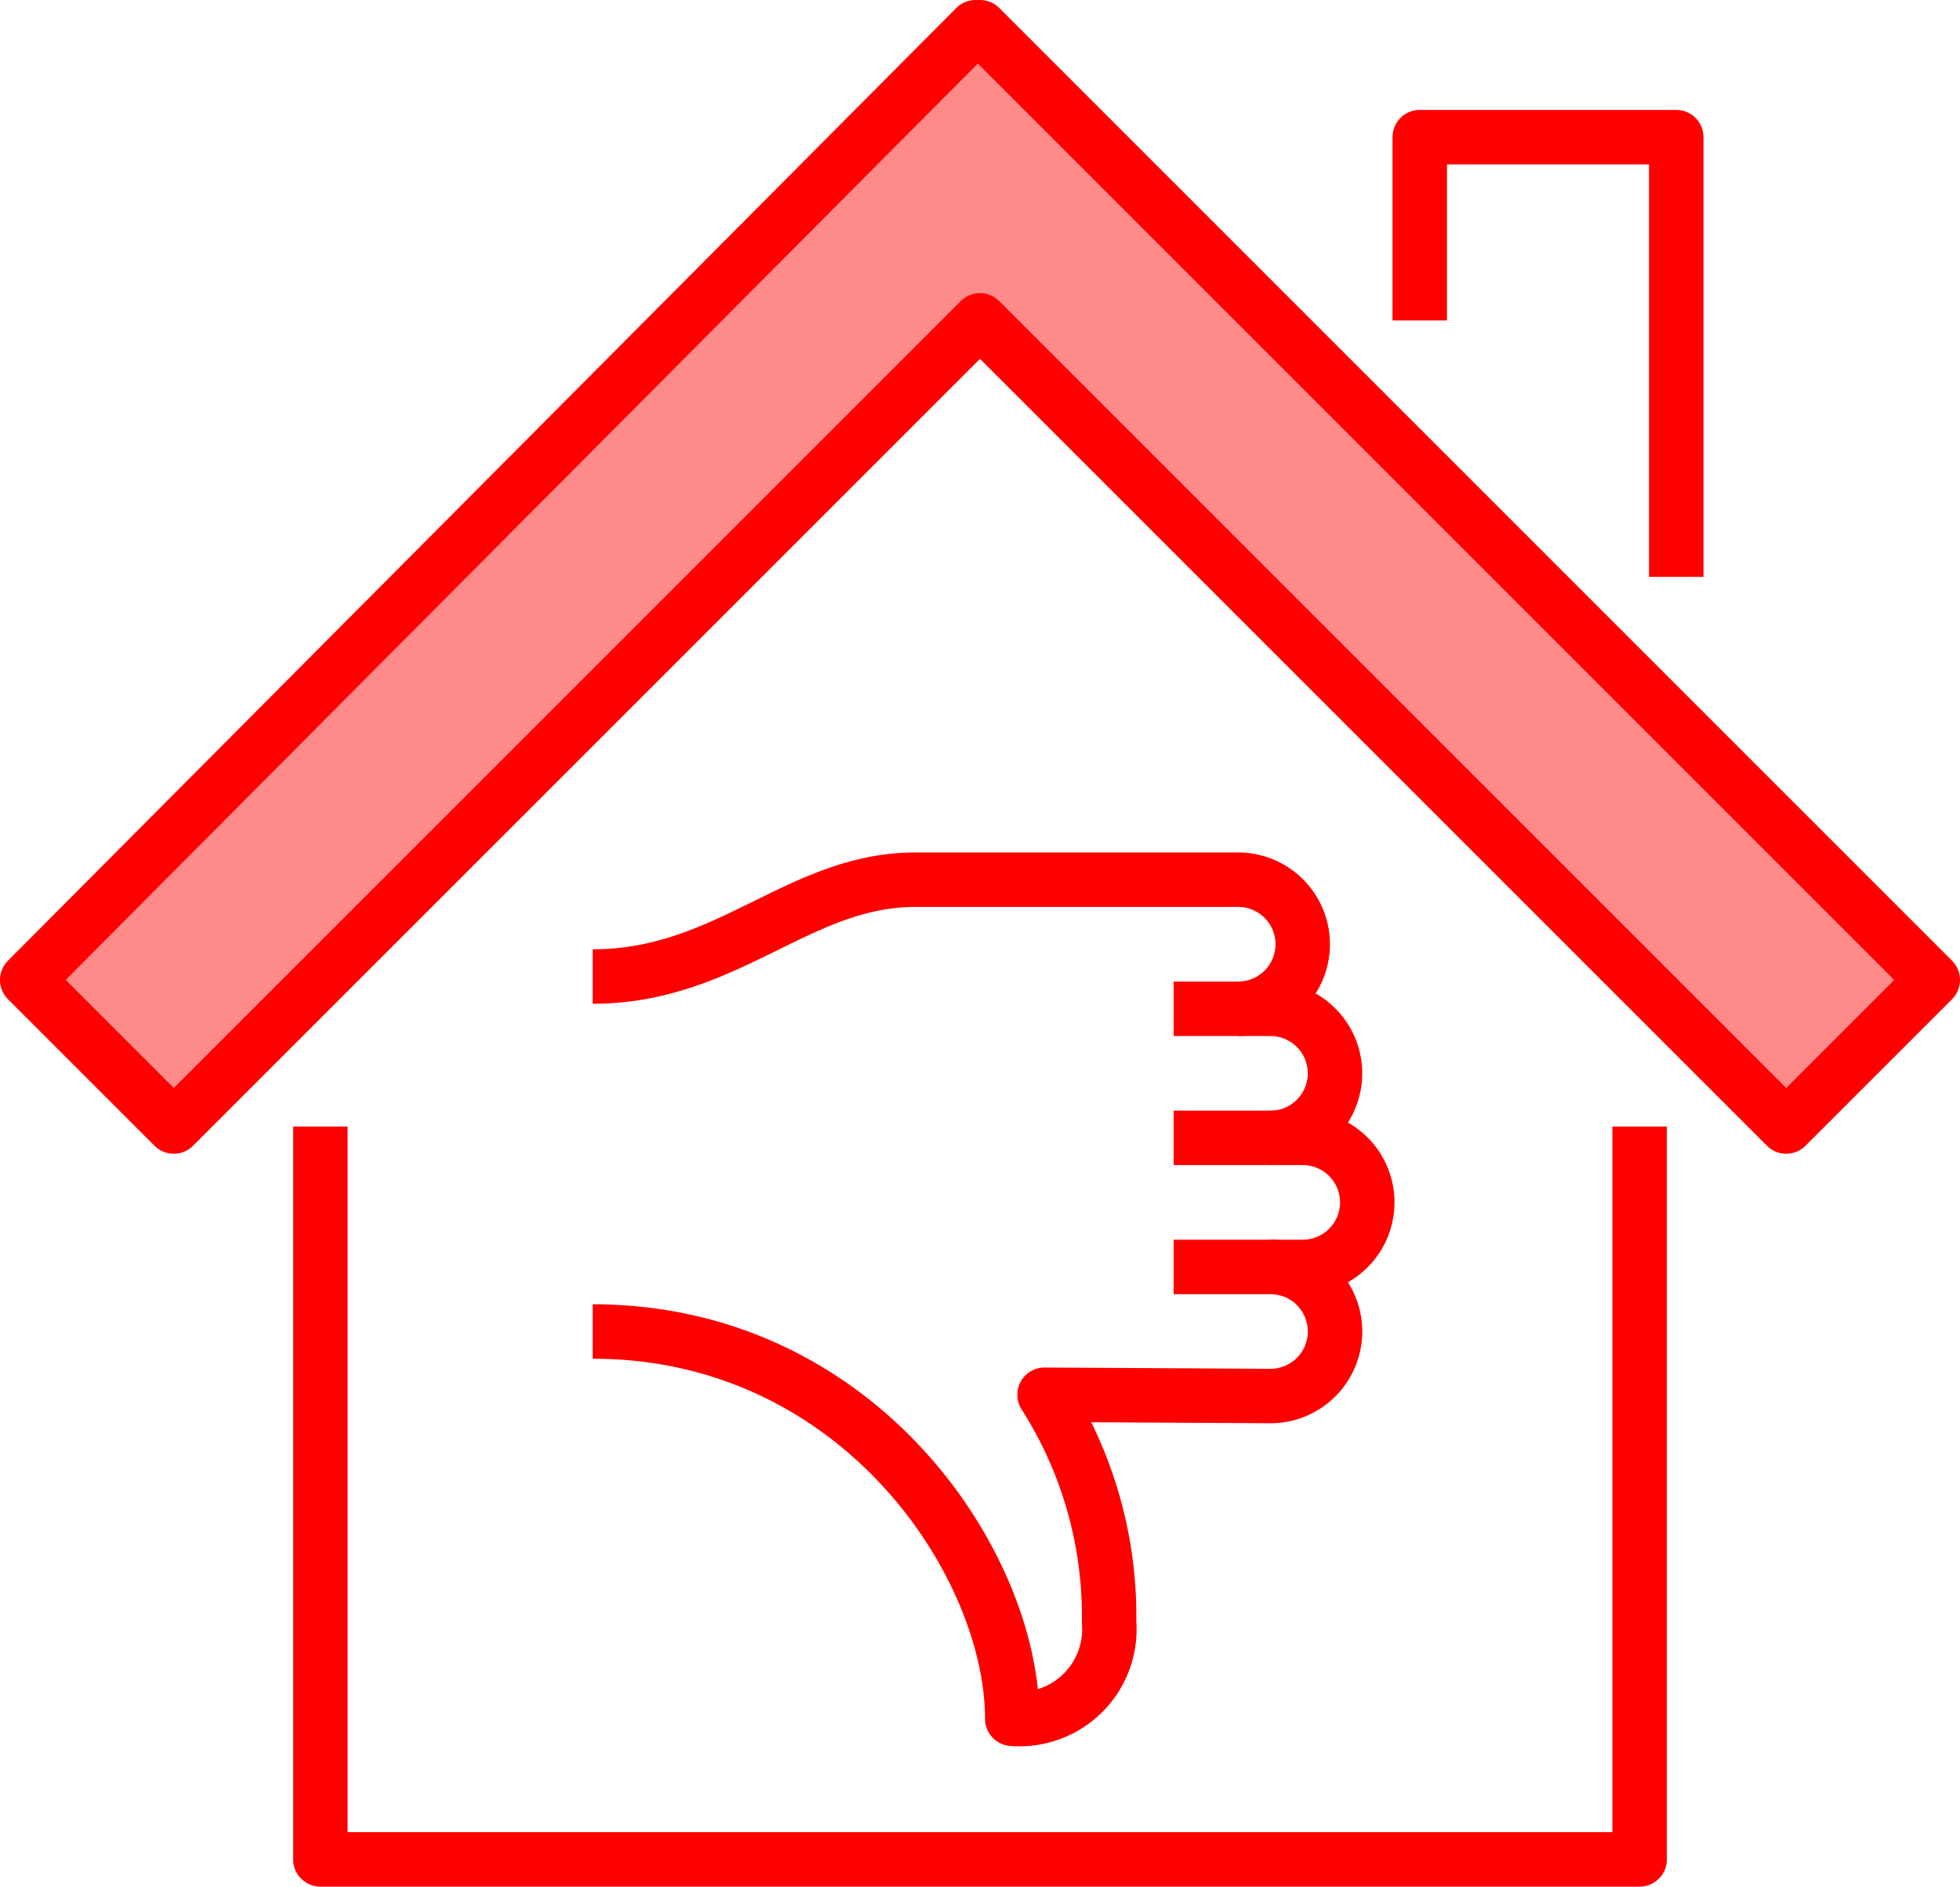
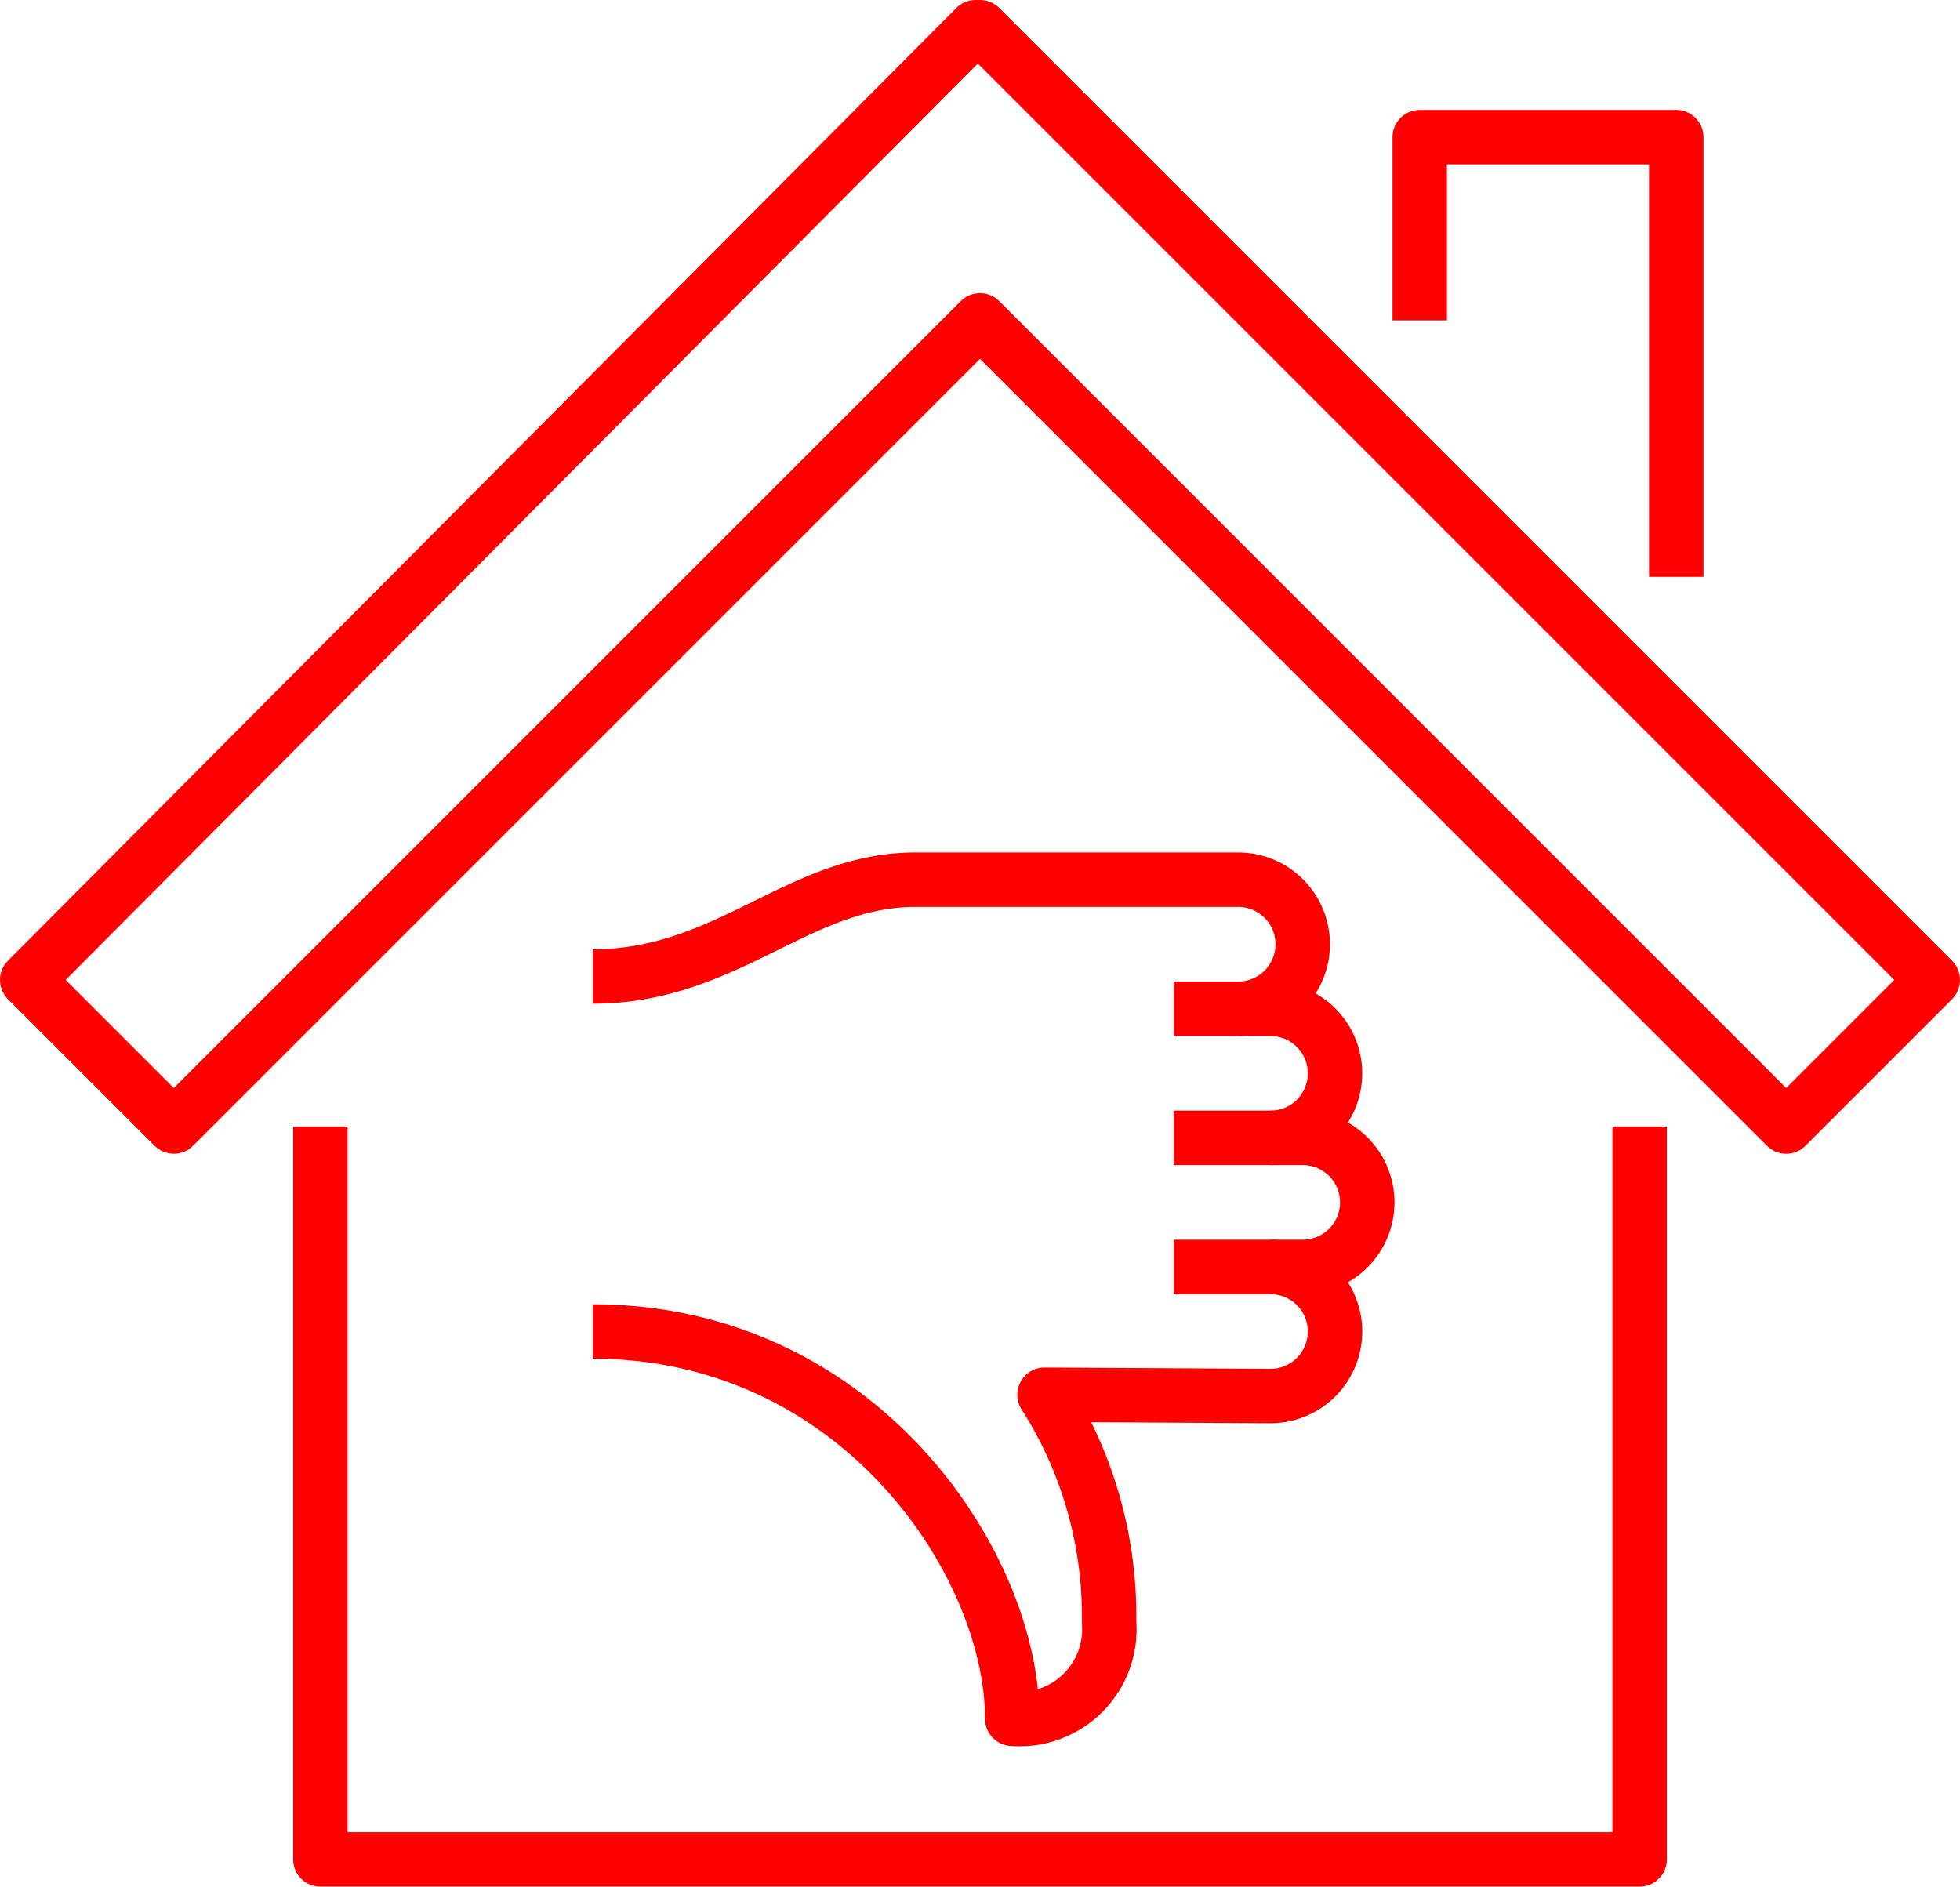
<svg xmlns="http://www.w3.org/2000/svg" width="72" height="69.308" viewBox="0 0 72 69.308">
  <g id="Group_9540" data-name="Group 9540" transform="translate(-1049.388 -2545.678)">
    <g id="Group_9538" data-name="Group 9538" transform="translate(1050.388 2546.678)">
      <g id="Group_9537" data-name="Group 9537" transform="translate(0 0)">
        <g id="Group_8872" data-name="Group 8872" transform="translate(0 0)">
          <g id="Group_8871" data-name="Group 8871">
            <g id="Group_8869" data-name="Group 8869">
-               <path id="Path_17014" data-name="Path 17014" d="M488.919,165.081,489,165l35,35-5.385,5.385-2.692-2.692L489,175.769l-26.923,26.923-2.692,2.692L454,200l34.838-35Z" transform="translate(-454 -165)" fill="#ff8a8a" />
-             </g>
+               </g>
            <g id="Group_8870" data-name="Group 8870">
              <g id="Group_10192" data-name="Group 10192" transform="translate(20.772 31.317)">
                <path id="Path_17015" data-name="Path 17015" d="M491.712,209.742a2.371,2.371,0,0,0,0-4.742H479.856c-4.292,0-6.912,3.557-11.856,3.557" transform="translate(-468 -205)" fill="none" stroke="red" stroke-linejoin="round" stroke-width="2" />
                <path id="Path_17016" data-name="Path 17016" d="M489.557,205.742a2.371,2.371,0,1,0,0-4.742H486" transform="translate(-464.659 -196.257)" fill="none" stroke="red" stroke-linejoin="round" stroke-width="2" />
                <path id="Path_17017" data-name="Path 17017" d="M486,201.742h4.742a2.371,2.371,0,1,0,0-4.742H486" transform="translate(-464.659 -187.516)" fill="none" stroke="red" stroke-linejoin="round" stroke-width="2" />
                <path id="Path_17018" data-name="Path 17018" d="M468,185.371c9.781,0,15.413,8.548,15.413,14.227a3.3,3.3,0,0,0,3.557-3.557,15.107,15.107,0,0,0-2.371-8.347l8.3.047a2.371,2.371,0,0,0,0-4.742" transform="translate(-468 -168.773)" fill="none" stroke="red" stroke-linejoin="round" stroke-width="2" />
              </g>
              <path id="Path_17019" data-name="Path 17019" d="M462.077,202.692l-2.692,2.692L454,200l34.838-35,.081.081L489,165l35,35-5.385,5.385-2.692-2.692L489,175.769Z" transform="translate(-454 -165)" fill="none" stroke="red" stroke-linejoin="round" stroke-width="2" />
              <path id="Path_17020" data-name="Path 17020" d="M492,174.731V168h9.423v16.154" transform="translate(-440.846 -163.962)" fill="none" stroke="red" stroke-linejoin="round" stroke-width="2" />
              <path id="Path_17021" data-name="Path 17021" d="M510.462,195v26.923H462V195" transform="translate(-451.231 -154.615)" fill="none" stroke="red" stroke-linejoin="round" stroke-width="2" />
            </g>
          </g>
        </g>
      </g>
    </g>
  </g>
</svg>